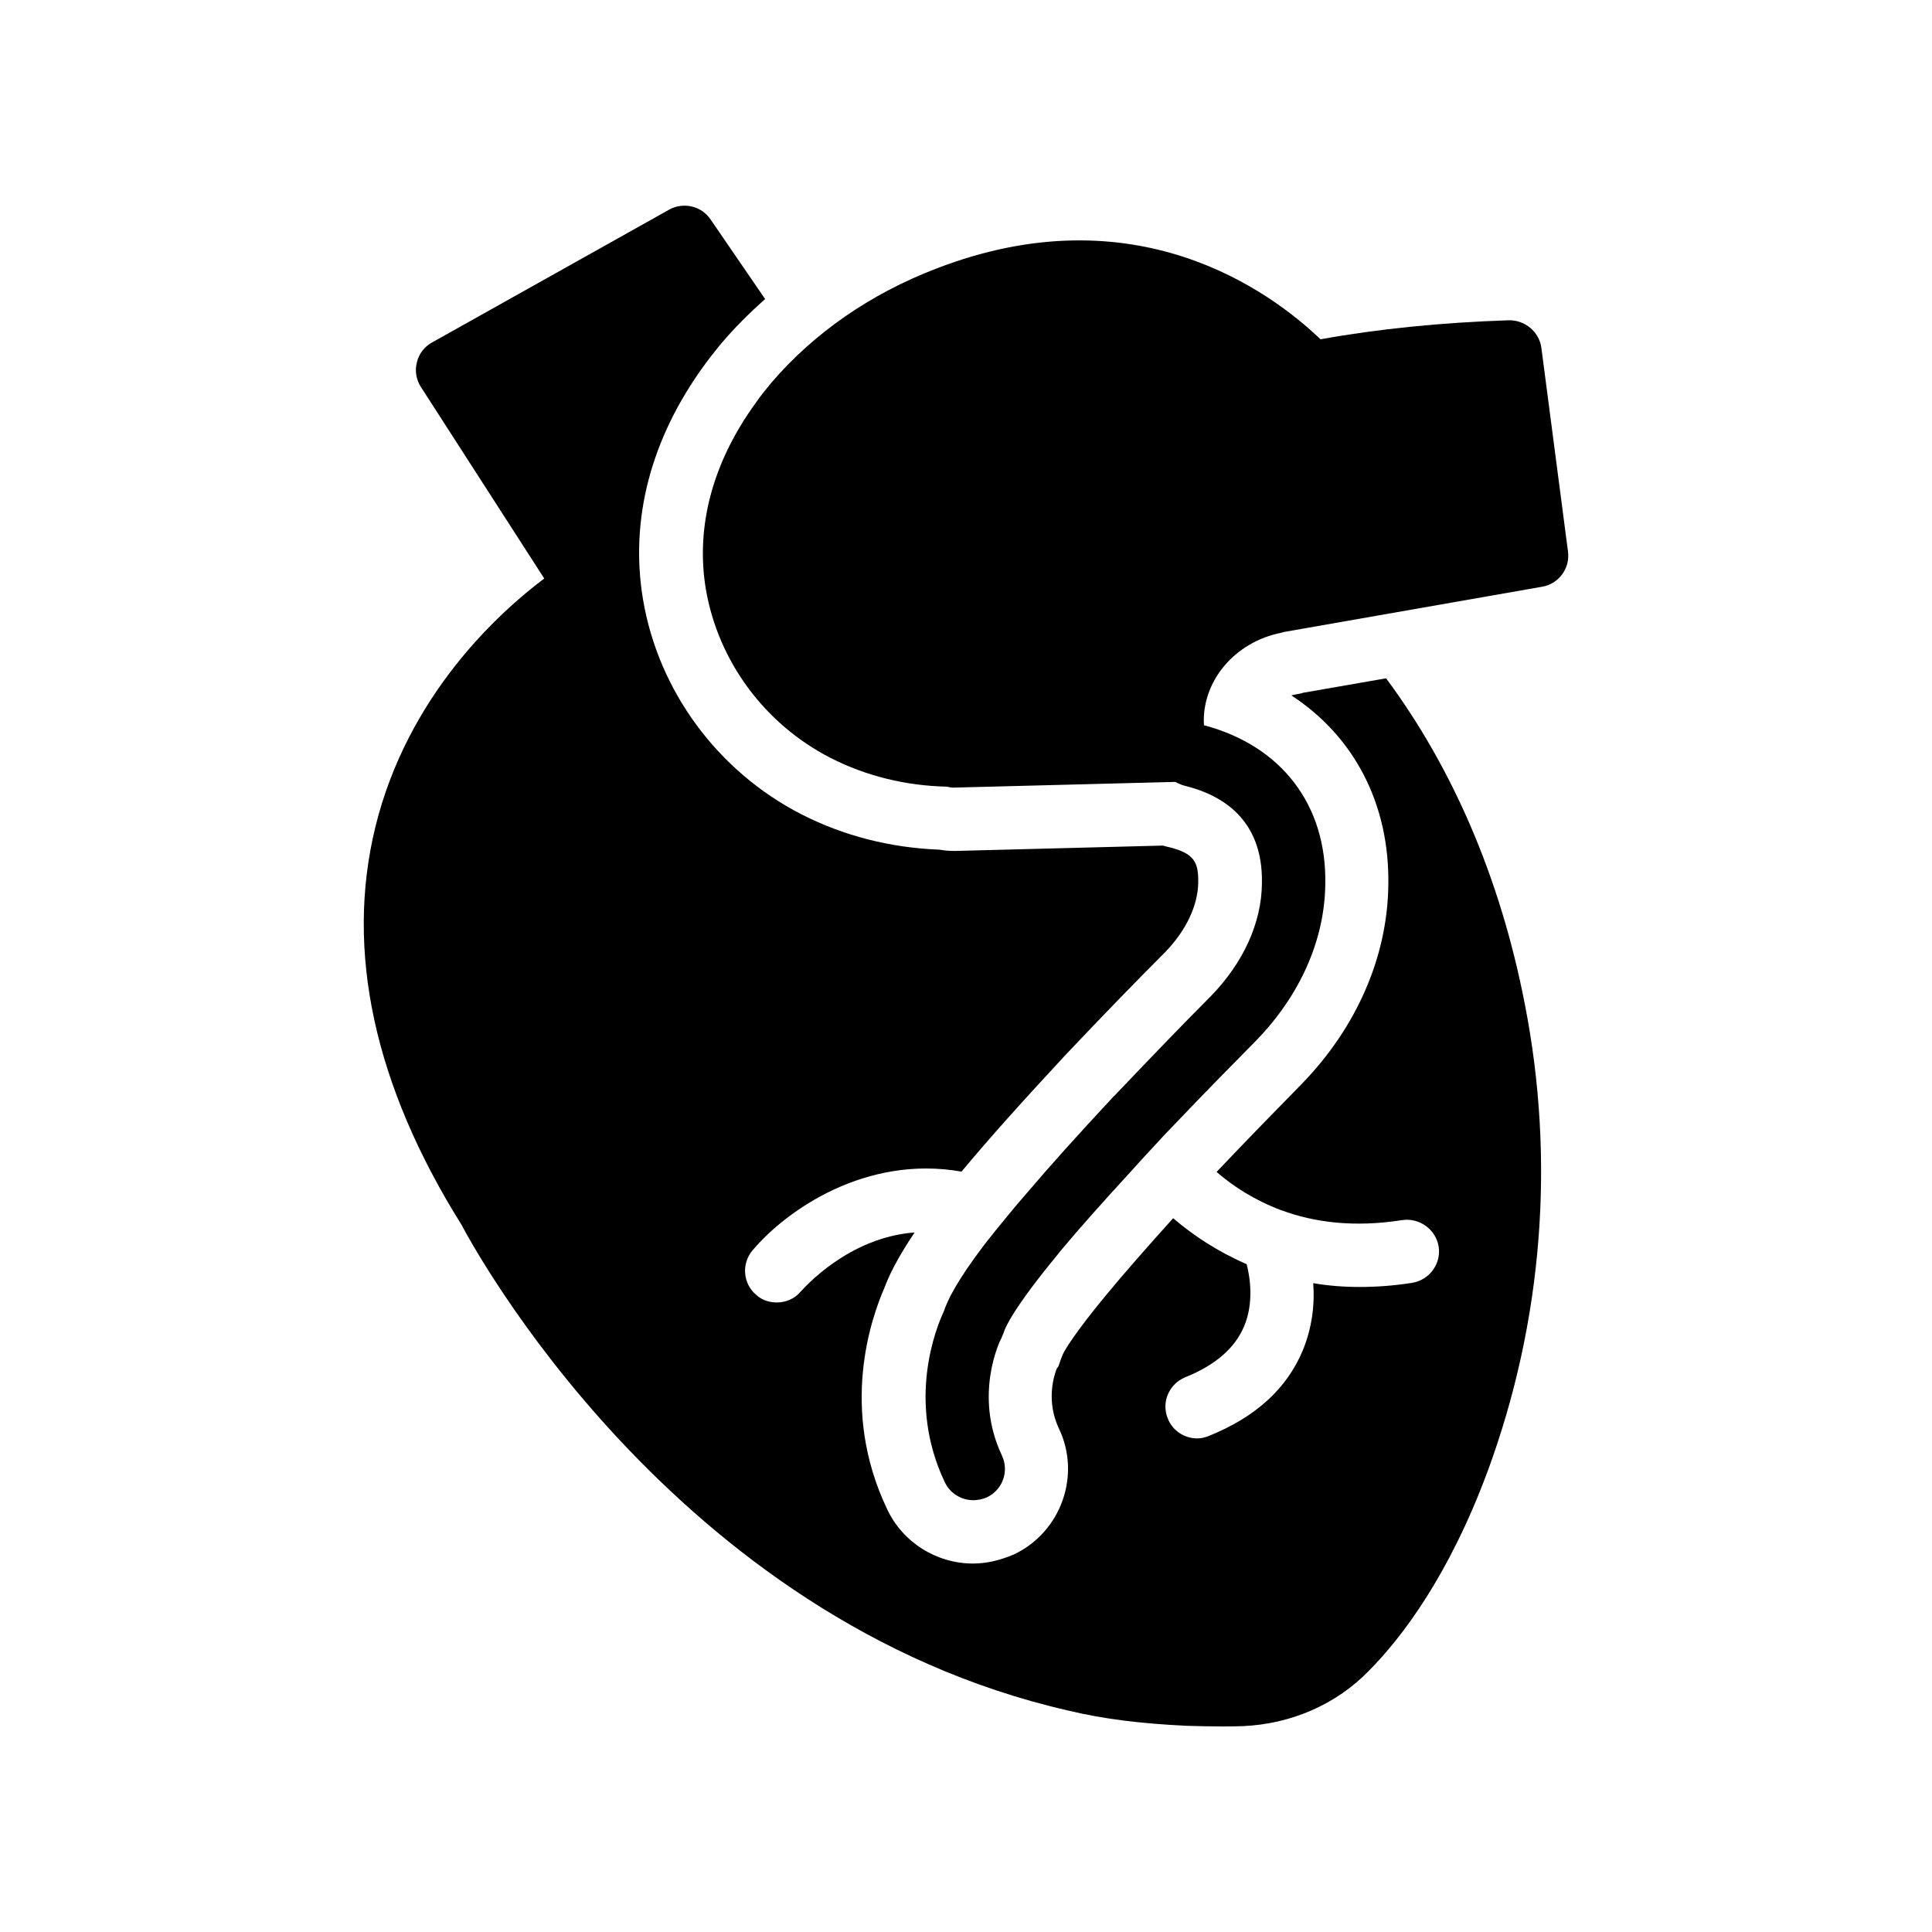
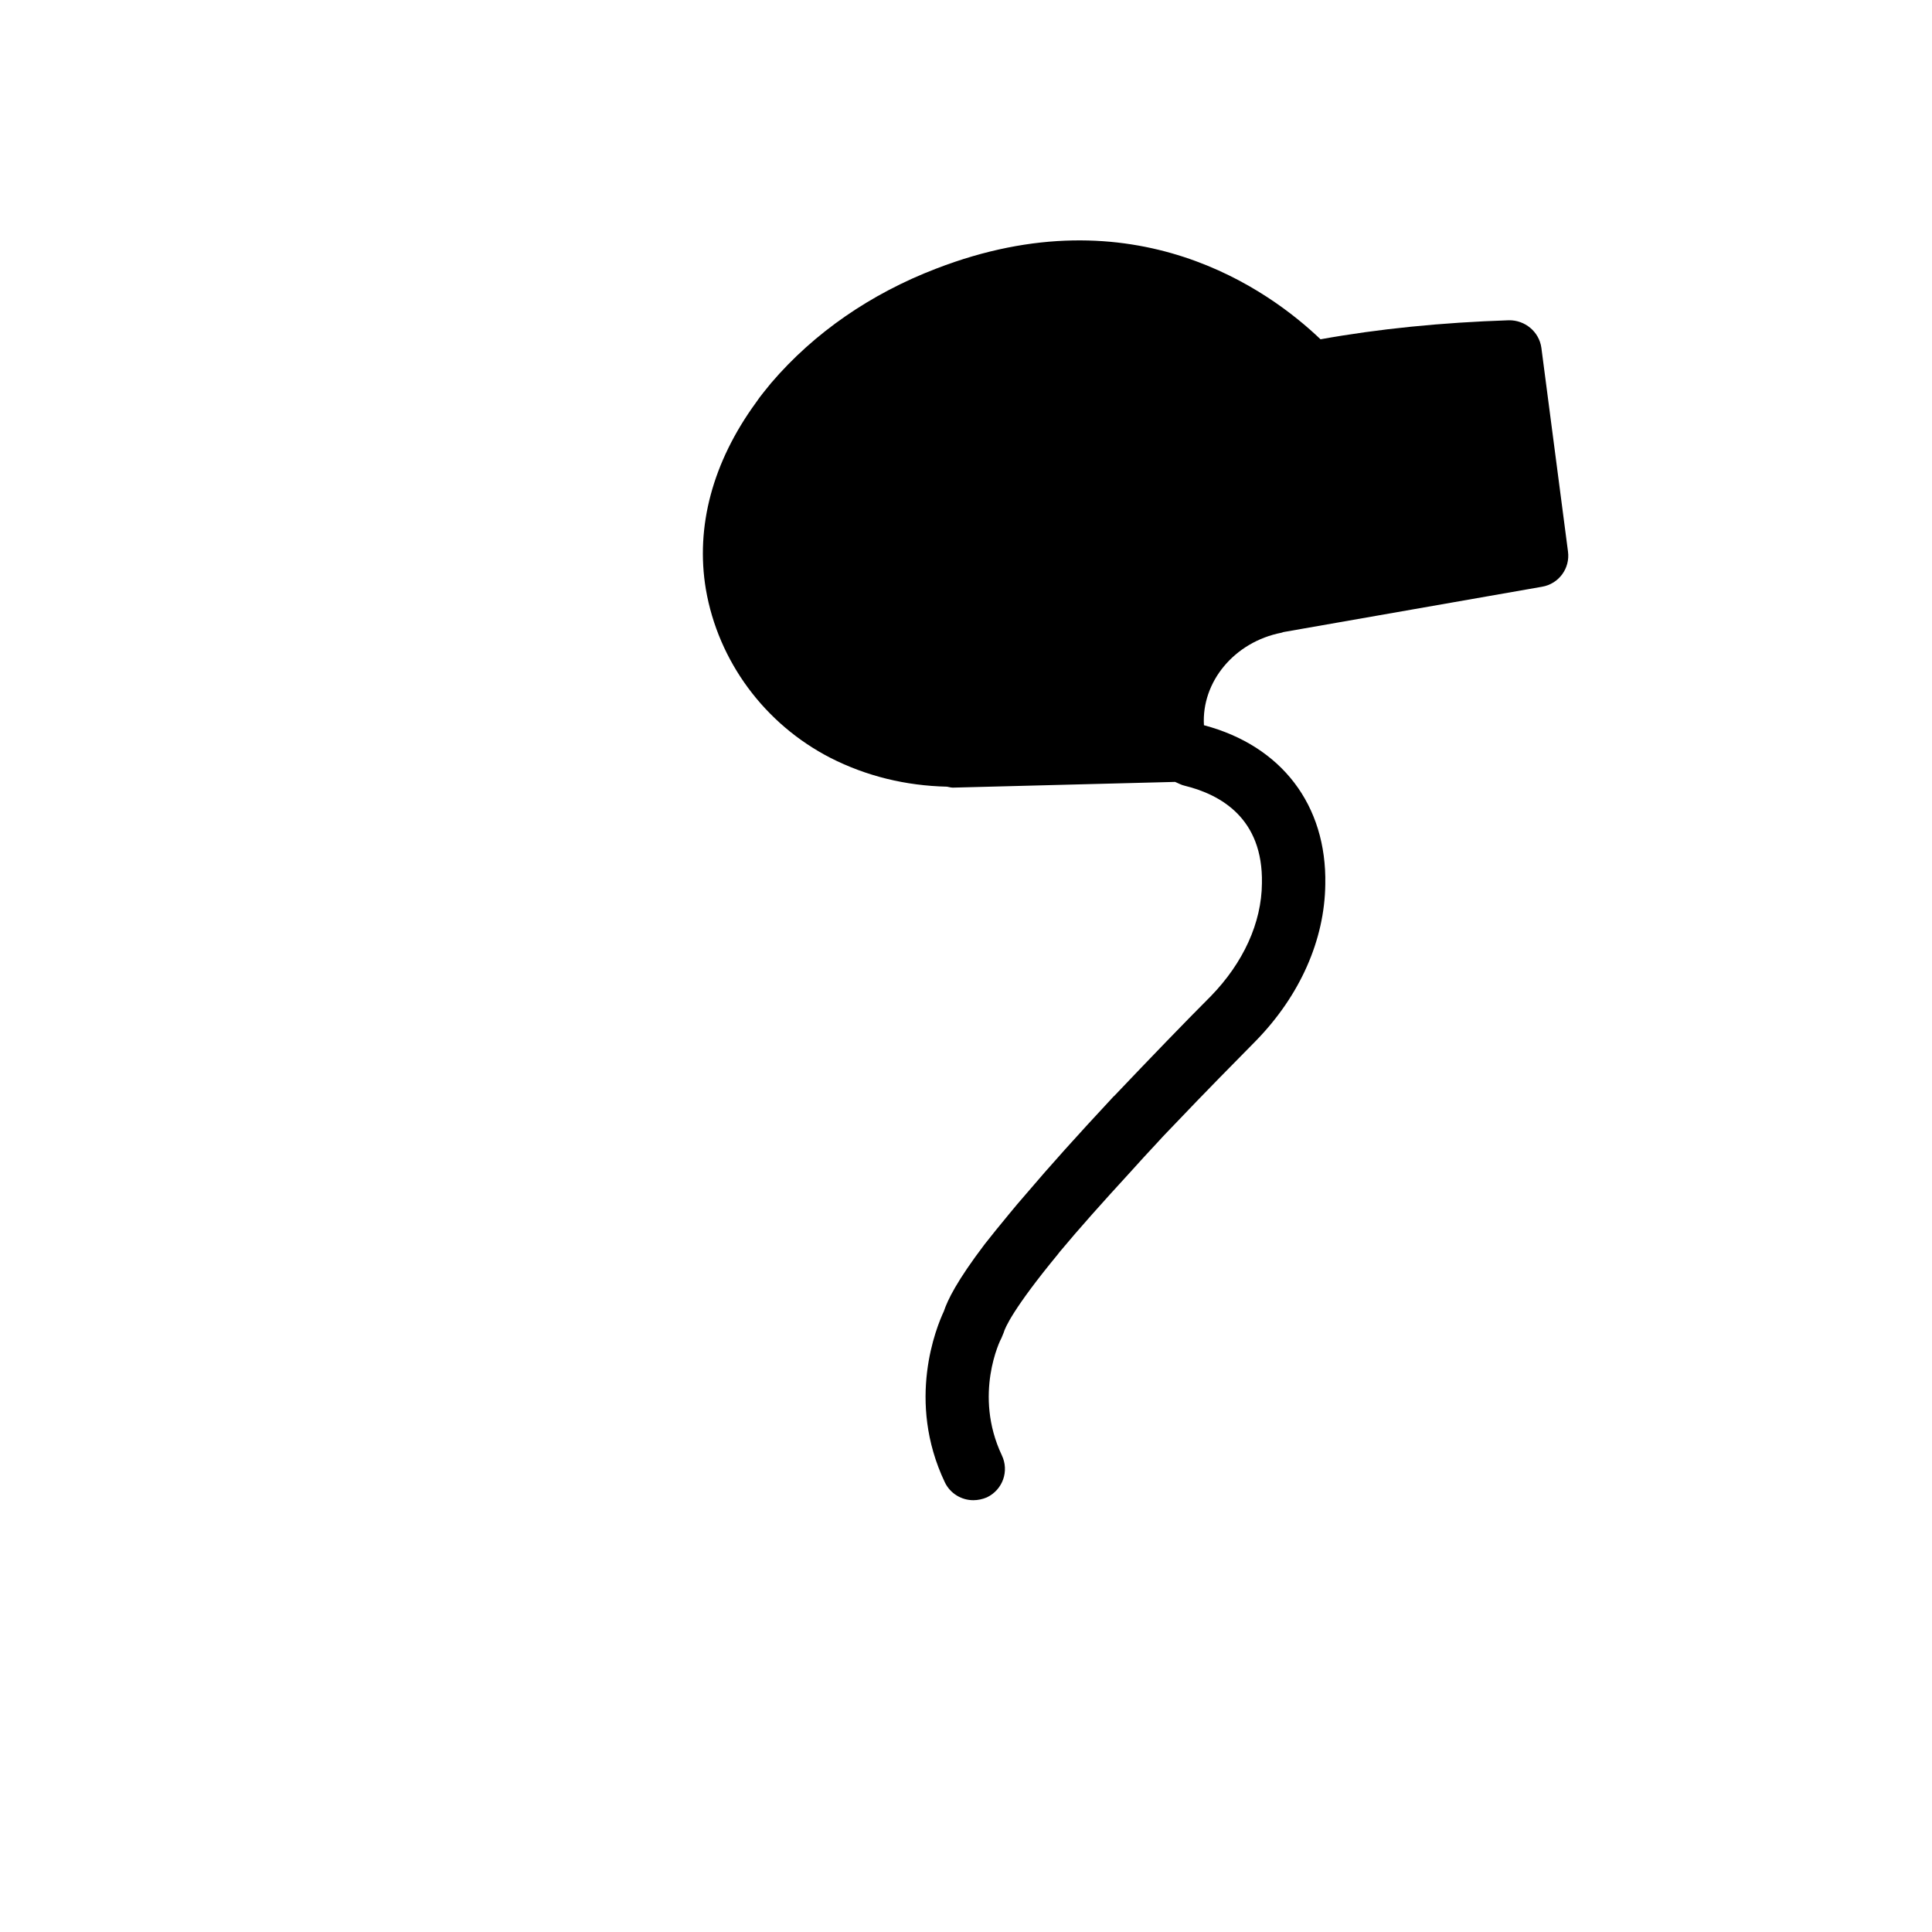
<svg xmlns="http://www.w3.org/2000/svg" fill="#000000" width="800px" height="800px" version="1.1" viewBox="144 144 512 512">
  <g>
-     <path d="m538.29 533.76c-10.242 27.711-22.754 44.168-31.488 52.984-8.648 8.902-20.488 14.105-33.336 14.695-1.93 0.082-3.945 0.082-5.875 0.082-3.106 0-6.215-0.082-9.152-0.168-12.344-0.586-22.25-1.848-31.32-4.031-105.13-24.016-158.53-124.44-160.8-128.72-23.09-36.863-30.898-72.547-22.84-105.46 8.566-34.848 32.578-56.68 44.754-65.832l-32.664-50.719c-1.258-1.93-1.68-4.281-1.09-6.551 0.504-2.266 2.016-4.199 4.031-5.289l62.809-35.184c3.777-2.098 8.566-1.008 11 2.602l14.441 21.074c-4.113 3.695-8.062 7.559-11.586 11.754l-0.84 1.008c-1.426 1.762-2.856 3.609-3.695 4.785-14.191 19.48-19.816 40.977-16.207 62.219 4.113 24.184 19.816 45.426 41.898 56.762 11.336 5.793 23.68 8.902 36.695 9.406 0.922 0.168 2.184 0.336 3.945 0.336 0.082 0 55.25-1.426 55.25-1.426 0.504 0.168 1.09 0.336 1.594 0.418 6.801 1.68 7.809 4.113 7.727 9.406-0.082 6.047-3.191 12.594-8.566 18.223-6.969 6.969-16.543 16.793-26.617 27.457-11 11.84-20.07 21.914-27.543 30.898-25.273-4.449-46.266 10.078-55.418 20.906-2.938 3.527-2.519 8.816 1.008 11.754 1.512 1.426 3.527 2.016 5.457 2.016 2.352 0 4.703-0.922 6.383-2.938 0.754-0.754 12.426-14.273 30.145-15.617-4.617 6.887-6.719 11.25-7.977 14.609-3.527 8.062-12.008 32.074 0.672 58.695 4.113 8.816 13.098 14.441 22.754 14.441 3.441 0 6.969-0.754 10.914-2.434 12.512-5.961 17.801-21.074 11.84-33.418-3.359-7.137-1.344-13.77-0.586-15.703l0.504-0.754 0.586-1.68 0.418-1.09 0.25-0.586c0.504-1.008 3.023-5.375 11.336-15.449 4.871-5.879 10.746-12.594 17.801-20.402 5.375 4.617 11.922 8.902 19.48 12.176 0.922 3.609 1.93 10.242-0.672 16.457-2.434 5.793-7.641 10.328-15.617 13.52-4.281 1.762-6.383 6.633-4.617 10.914 1.258 3.273 4.449 5.289 7.809 5.289 1.008 0 2.098-0.25 3.106-0.672 12.344-4.953 20.738-12.594 24.938-22.84 2.519-6.215 3.106-12.426 2.688-17.633 3.863 0.672 7.977 1.008 12.344 1.008 4.449 0 9.07-0.336 13.855-1.09 4.617-0.754 7.727-5.039 7.055-9.574-0.754-4.617-5.121-7.727-9.656-7.055-12.848 2.016-23.426 0.586-31.992-2.602-0.082 0-0.168 0-0.25-0.082-6.887-2.602-12.512-6.215-16.961-10.078 8.398-8.902 16.375-16.961 22.418-23.176 14.695-15.031 22.84-33.84 23.09-52.73 0.418-21.578-9.07-39.551-25.695-50.383 0.168-0.082 2.856-0.586 2.856-0.586l0.082-0.082 22.168-3.863c17.633 23.762 30.23 52.898 36.695 85.984 8.238 41.648 4.797 84.473-9.73 124.02z" />
    <path d="m552.48 236.18c-0.586-4.281-4.367-7.391-8.648-7.305-17.719 0.586-34.512 2.266-49.879 5.039-13.52-12.93-49.289-39.047-101.85-18.727-17.297 6.633-32.328 16.961-43.746 30.312-1.344 1.68-2.856 3.441-4.031 5.207-11.504 15.785-16.039 32.914-13.266 49.457 3.273 19.062 15.535 35.688 33 44.672 9.574 4.871 19.984 7.391 30.898 7.641 0.504 0.082 1.008 0.25 1.512 0.25h0.25l58.695-1.512c0.84 0.336 1.68 0.84 2.519 1.008 9.574 2.352 20.824 8.648 20.488 25.863-0.082 10.496-4.953 21.074-13.52 29.895-6.719 6.719-15.953 16.289-25.609 26.449-0.25 0.168-0.418 0.418-0.586 0.586-9.152 9.824-16.625 18.137-22.754 25.359-1.68 1.93-3.191 3.695-4.617 5.457-2.434 2.938-4.535 5.543-6.383 7.894-7.391 9.742-9.824 14.777-10.832 17.801-1.93 4.113-9.992 23.68 0.25 45.258 1.426 3.023 4.449 4.785 7.559 4.785 1.176 0 2.434-0.25 3.609-0.754 4.199-2.016 5.961-6.969 3.945-11.168-7.559-16.039-0.418-30.562-0.082-31.066 0.168-0.504 0.418-0.922 0.586-1.426 0.336-1.258 2.519-6.383 14.273-20.656 0.168-0.25 0.418-0.504 0.586-0.754 5.039-6.047 11.25-13.016 18.727-21.16 2.266-2.519 4.785-5.289 7.391-8.062 1.426-1.594 2.938-3.106 4.367-4.617 8.145-8.566 15.785-16.289 21.578-22.168 11.586-11.922 18.137-26.617 18.305-41.395 0.418-20.992-11.586-36.695-32.16-42.152-0.672-11.504 8.062-22.082 20.57-24.52 0.168-0.082 0.336-0.082 0.504-0.168l68.52-12.008c4.449-0.754 7.473-4.871 6.887-9.32z" />
  </g>
</svg>